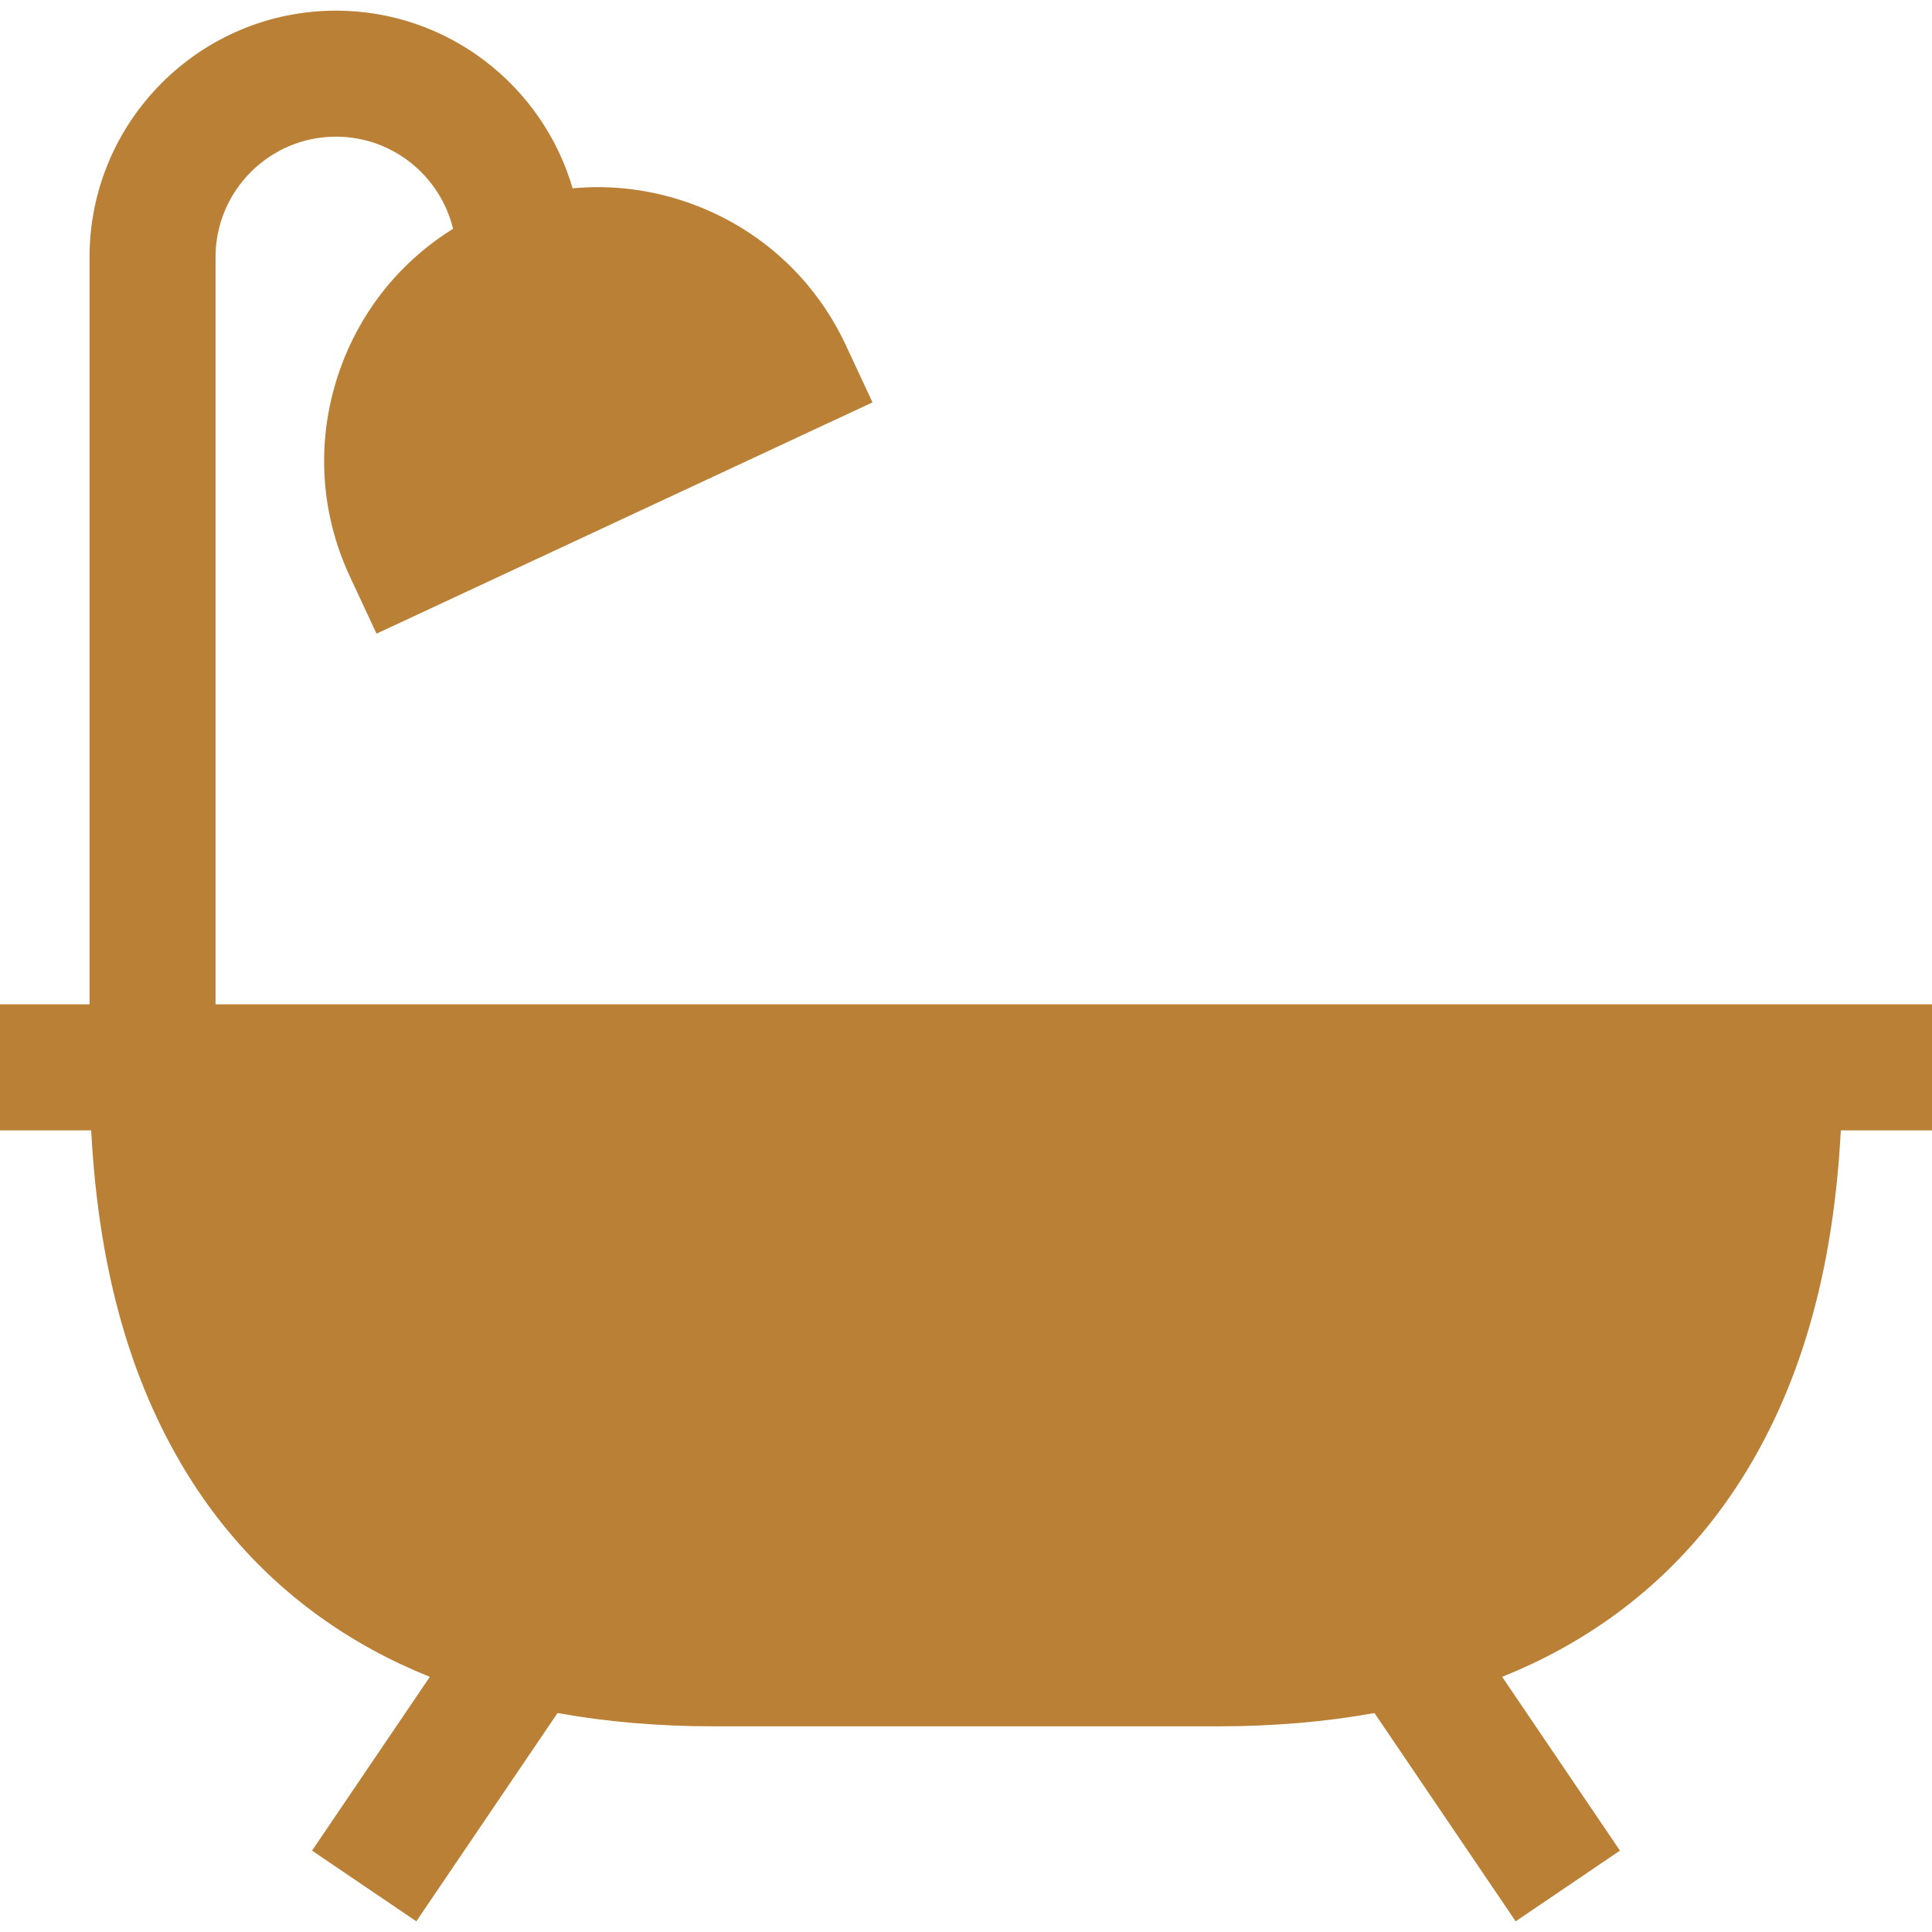
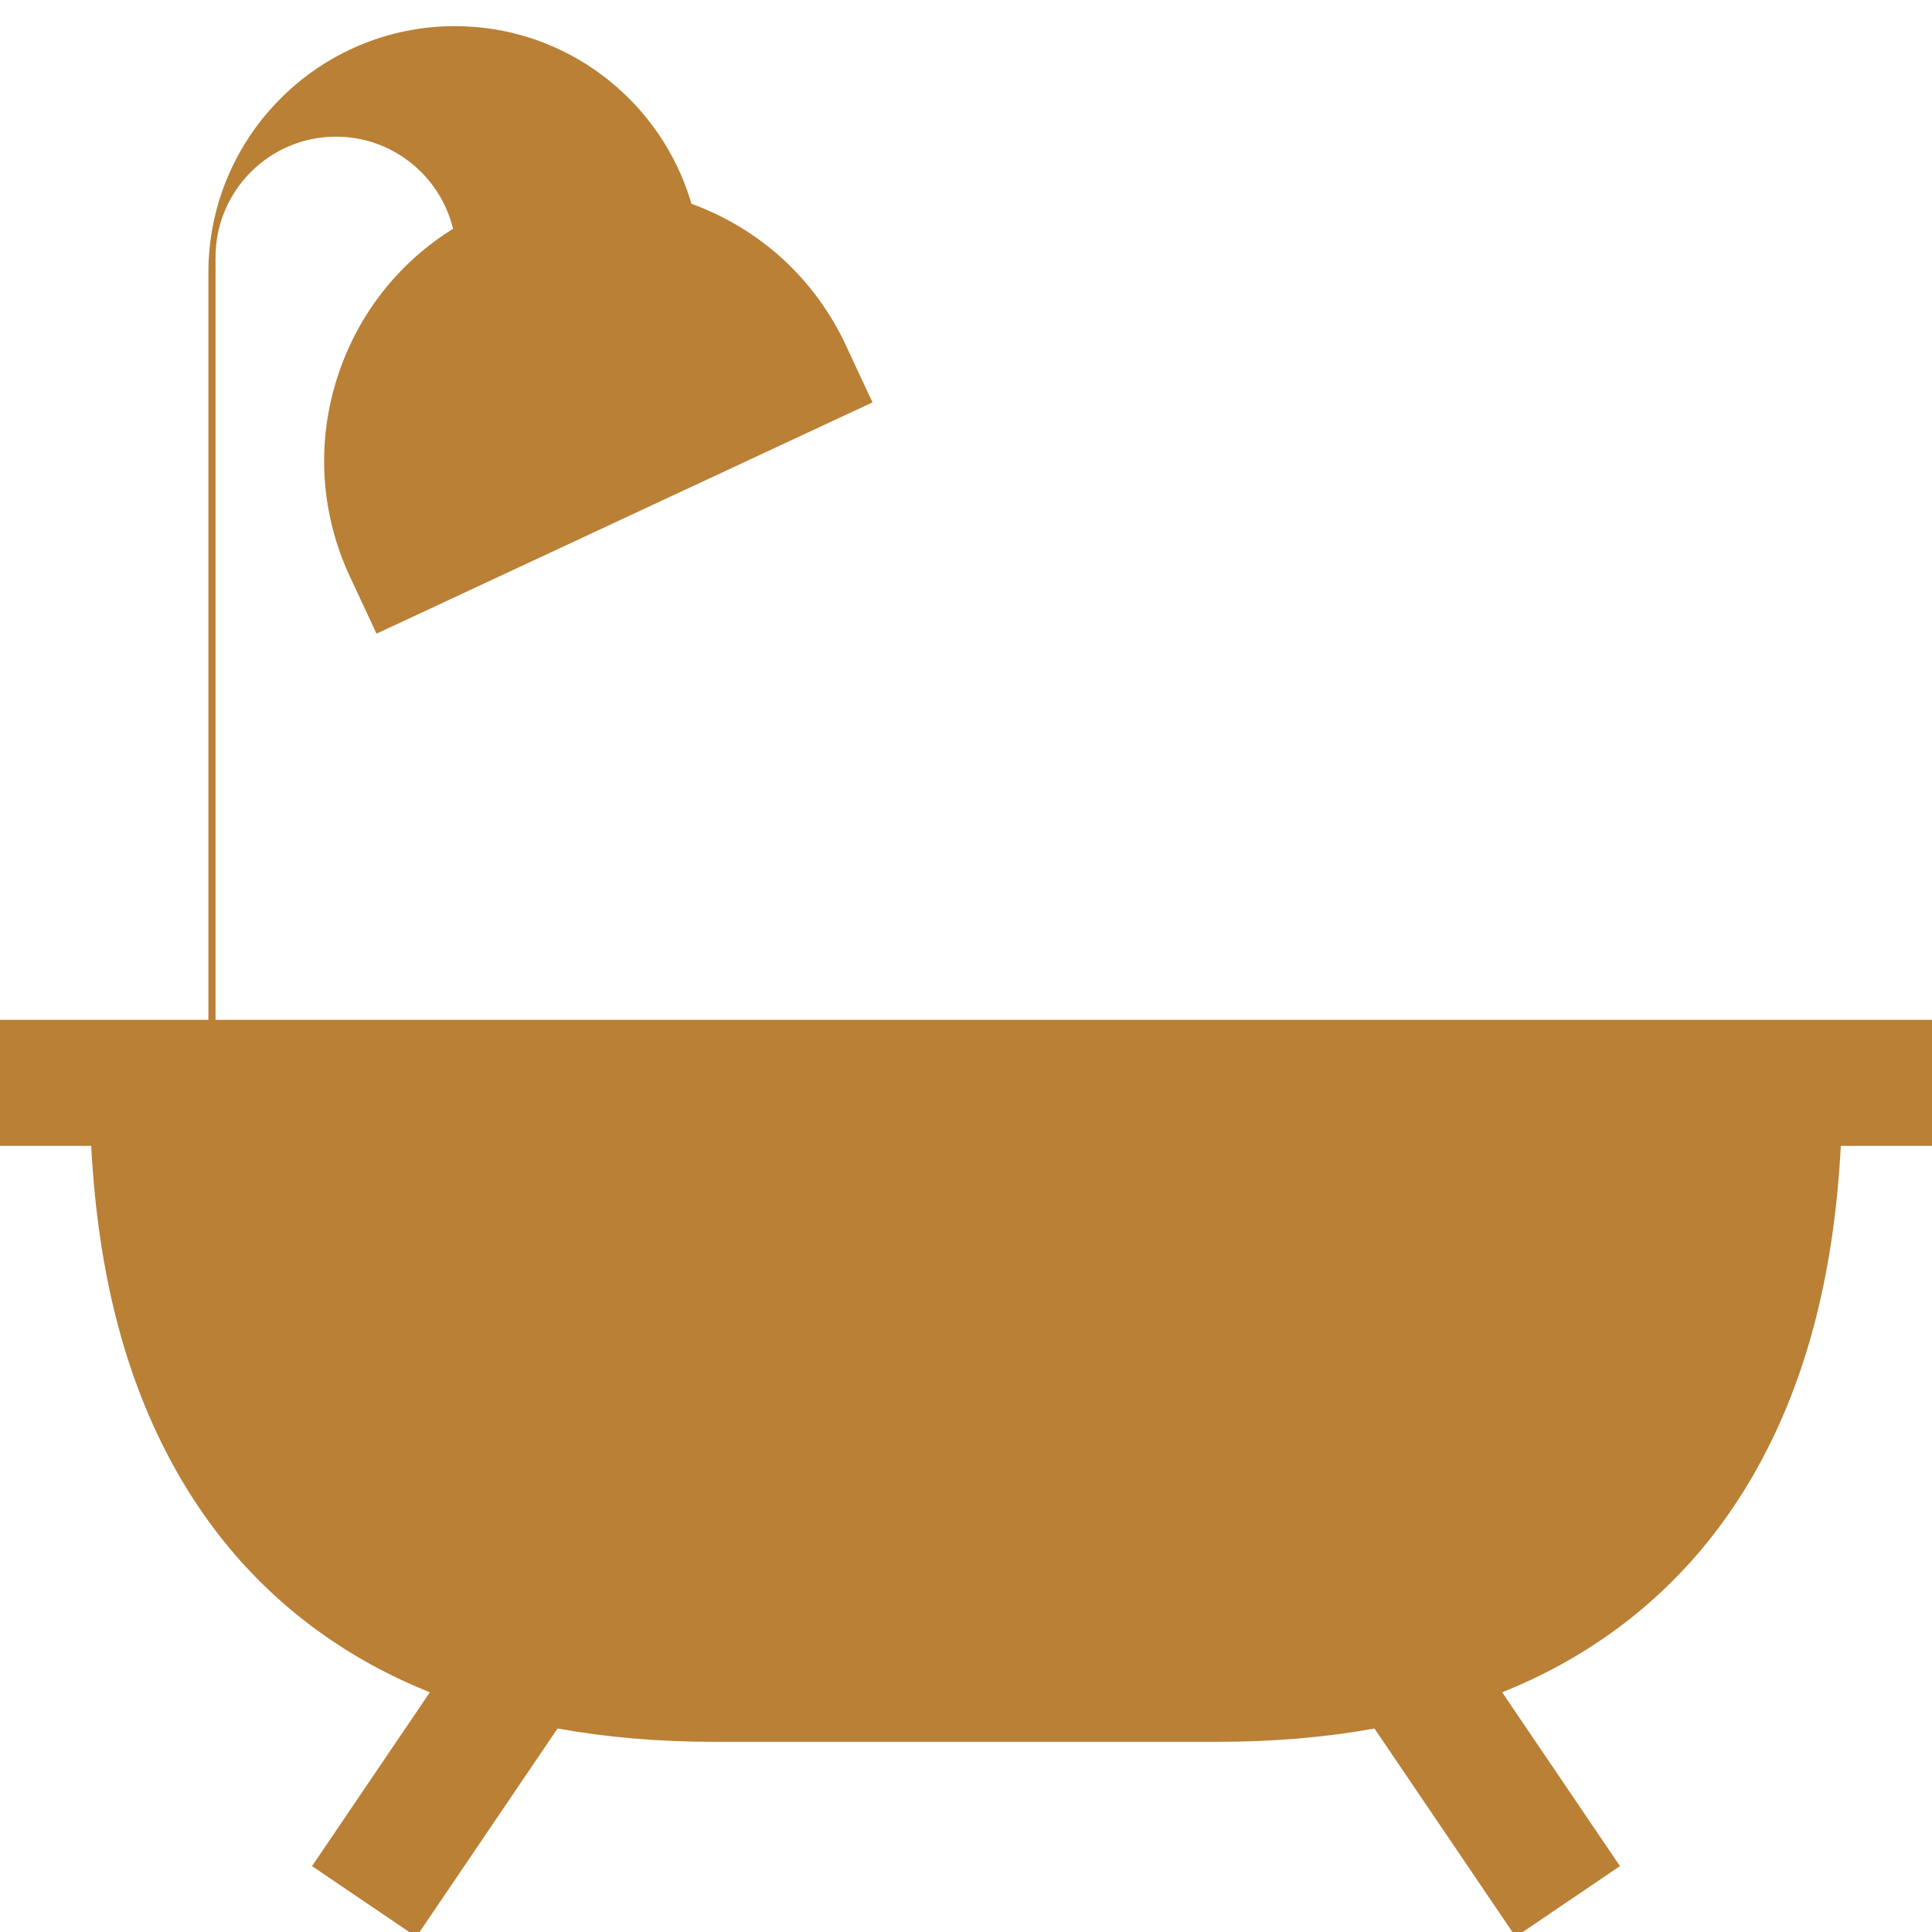
<svg xmlns="http://www.w3.org/2000/svg" version="1.1" id="Layer_1" x="0px" y="0px" viewBox="0 0 512 512" style="enable-background:new 0 0 512 512;" xml:space="preserve" width="512px" height="512px">
  <g>
    <g>
      <g>
-         <path d="M57.122,266.166V68.137c0-17.601,14.319-31.921,31.921-31.921c15.019,0,27.64,10.429,31.024,24.423    c-13.723,8.525-24.149,21.291-29.759,36.708c-6.625,18.202-5.766,37.892,2.421,55.446l7.056,15.133l131.438-61.291l-7.056-15.132    c-8.185-17.554-22.718-30.87-40.919-37.495c-10.243-3.73-20.96-5.087-31.5-4.102c-7.912-27.166-33.017-47.082-62.704-47.082    c-36.014,0-65.312,29.299-65.312,65.312v198.029H0v33.391h24.168c1.83,34.981,9.574,63.856,23.549,87.873    c12.414,21.335,29.568,38.088,50.985,49.794c4.843,2.647,9.921,5.028,15.209,7.16l-31.218,46.052l27.639,18.737l37.421-55.201    c12.927,2.334,26.759,3.526,41.465,3.526h133.565c14.707,0,28.538-1.192,41.465-3.526l37.421,55.201l27.639-18.737l-31.218-46.052    c5.289-2.133,10.366-4.512,15.209-7.16c21.417-11.707,38.571-28.459,50.985-49.794c13.974-24.016,21.719-52.892,23.549-87.873H512    v-33.392H57.122z" data-original="#000000" class="active-path" data-old_color="#000000" fill="#B98036" />
+         <path d="M57.122,266.166V68.137c0-17.601,14.319-31.921,31.921-31.921c15.019,0,27.64,10.429,31.024,24.423    c-13.723,8.525-24.149,21.291-29.759,36.708c-6.625,18.202-5.766,37.892,2.421,55.446l7.056,15.133l131.438-61.291l-7.056-15.132    c-8.185-17.554-22.718-30.87-40.919-37.495c-7.912-27.166-33.017-47.082-62.704-47.082    c-36.014,0-65.312,29.299-65.312,65.312v198.029H0v33.391h24.168c1.83,34.981,9.574,63.856,23.549,87.873    c12.414,21.335,29.568,38.088,50.985,49.794c4.843,2.647,9.921,5.028,15.209,7.16l-31.218,46.052l27.639,18.737l37.421-55.201    c12.927,2.334,26.759,3.526,41.465,3.526h133.565c14.707,0,28.538-1.192,41.465-3.526l37.421,55.201l27.639-18.737l-31.218-46.052    c5.289-2.133,10.366-4.512,15.209-7.16c21.417-11.707,38.571-28.459,50.985-49.794c13.974-24.016,21.719-52.892,23.549-87.873H512    v-33.392H57.122z" data-original="#000000" class="active-path" data-old_color="#000000" fill="#B98036" />
      </g>
    </g>
  </g>
</svg>